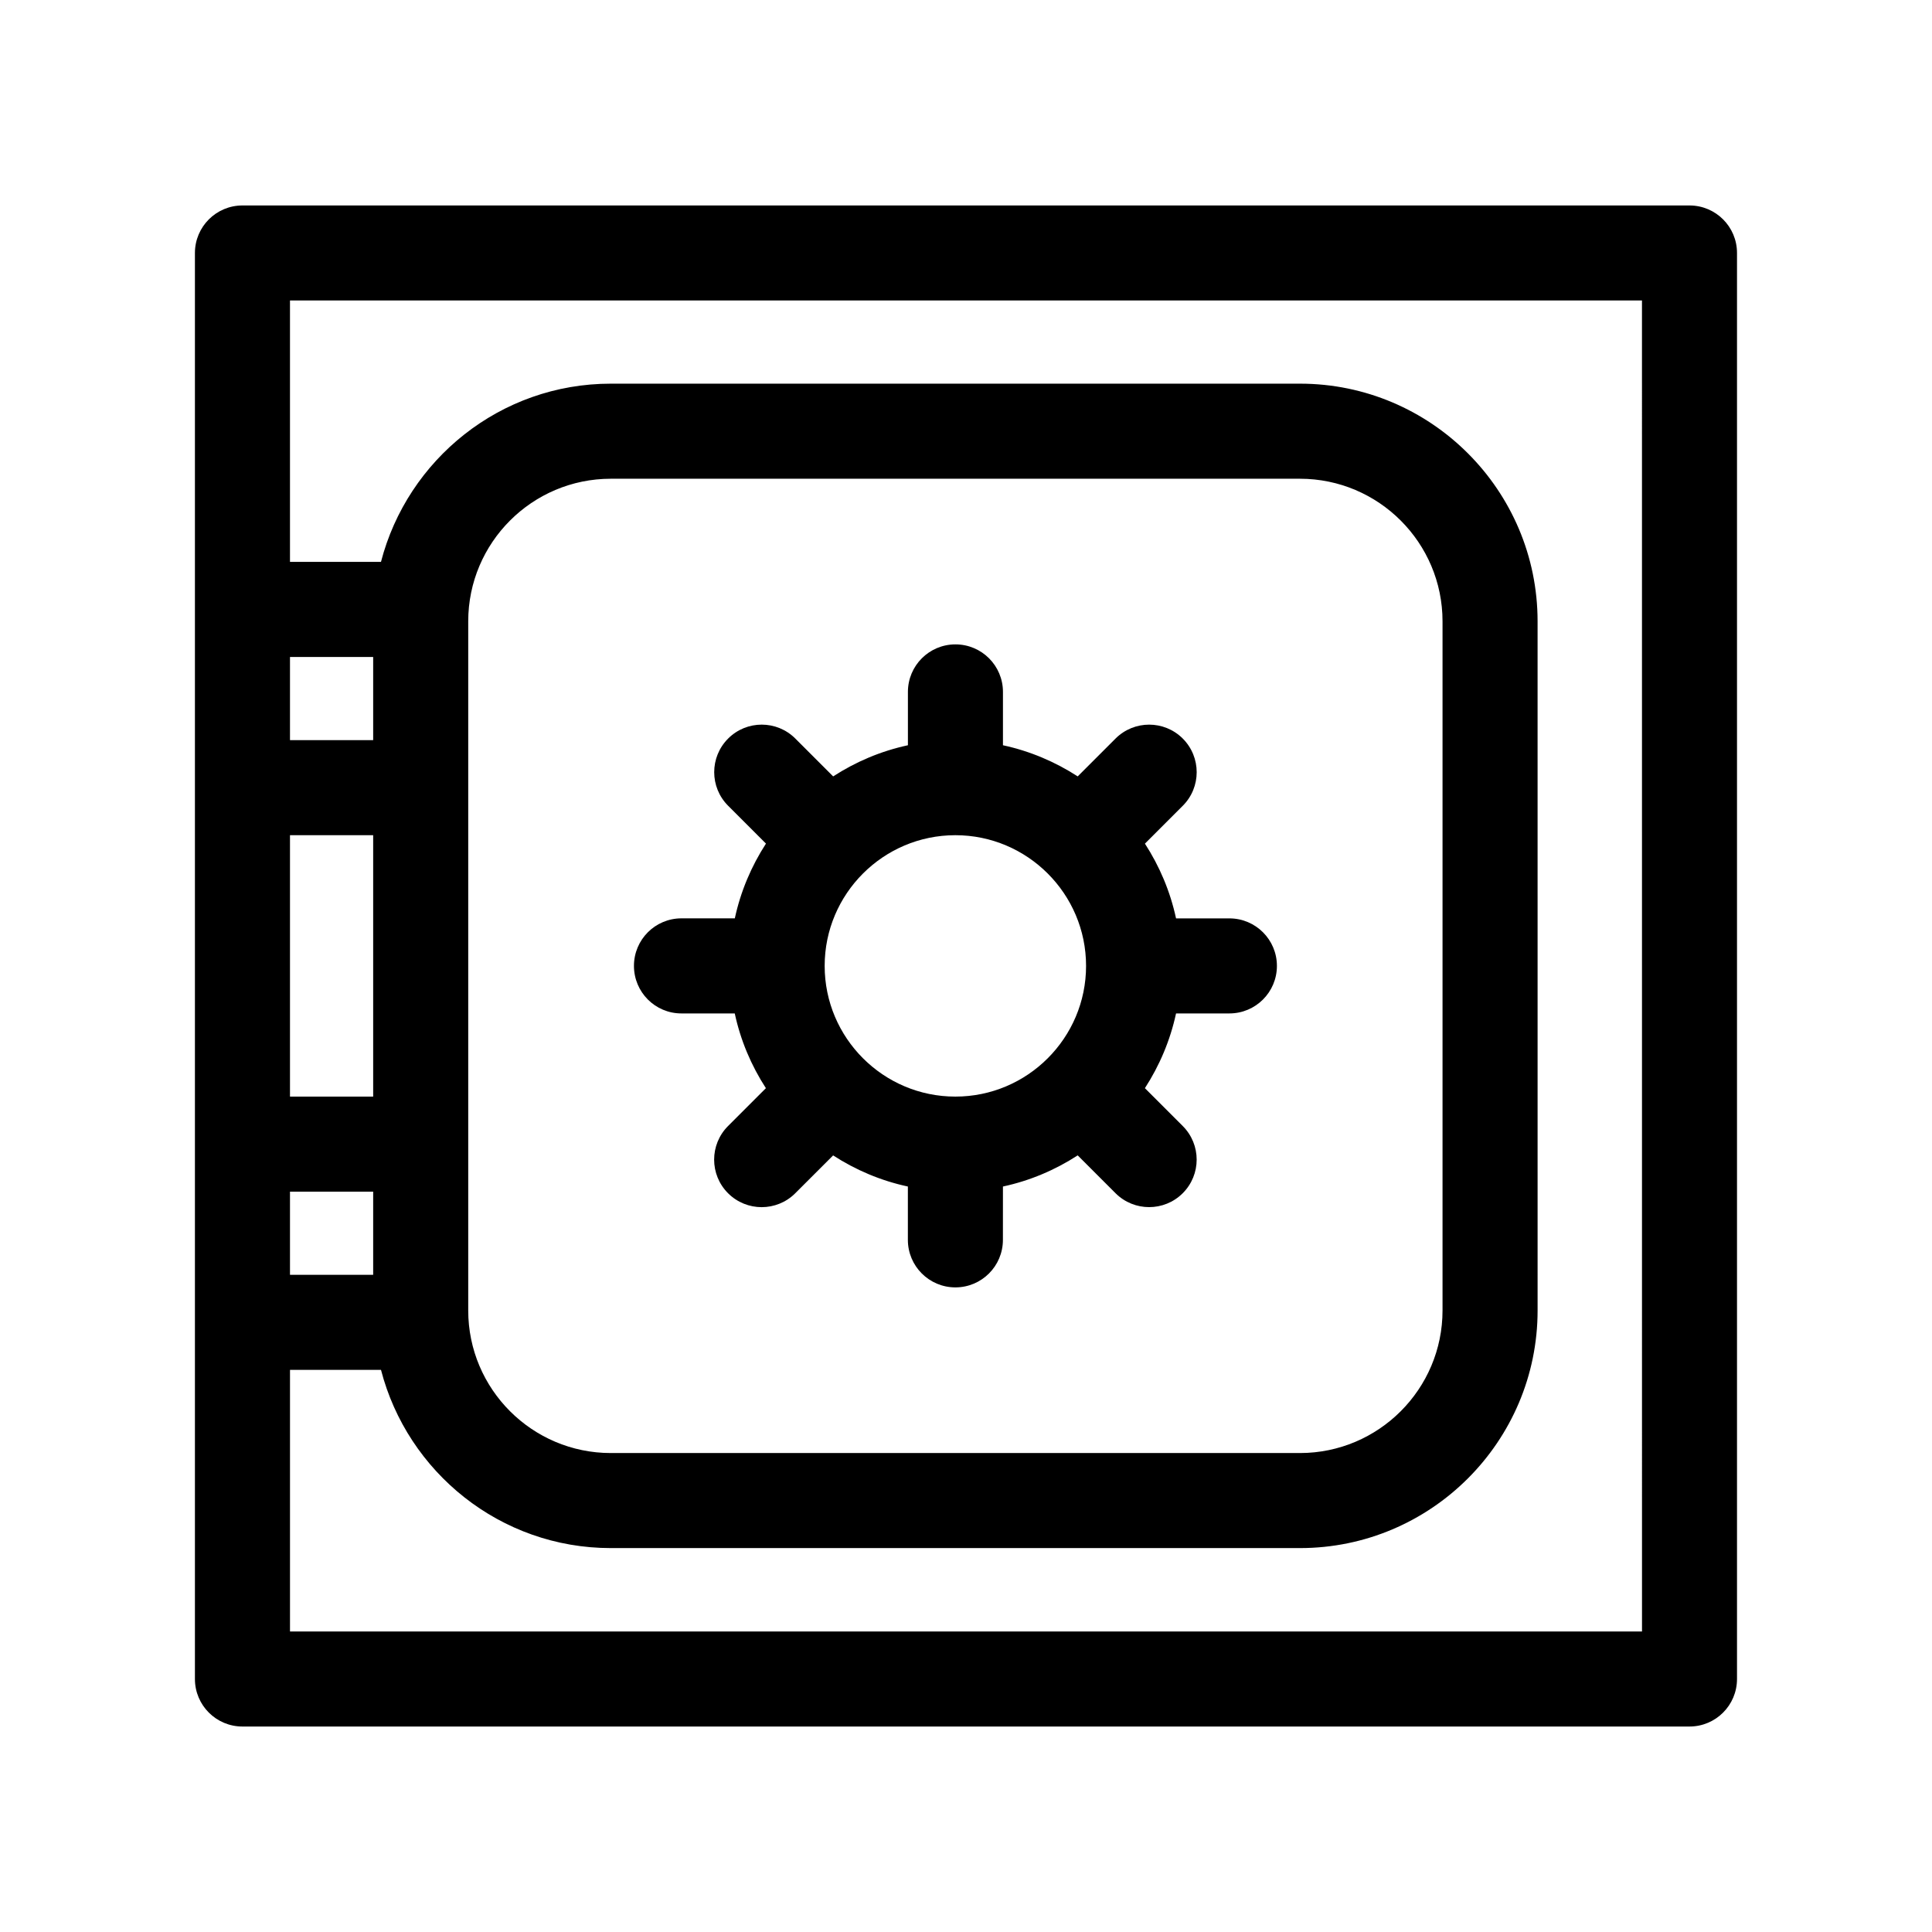
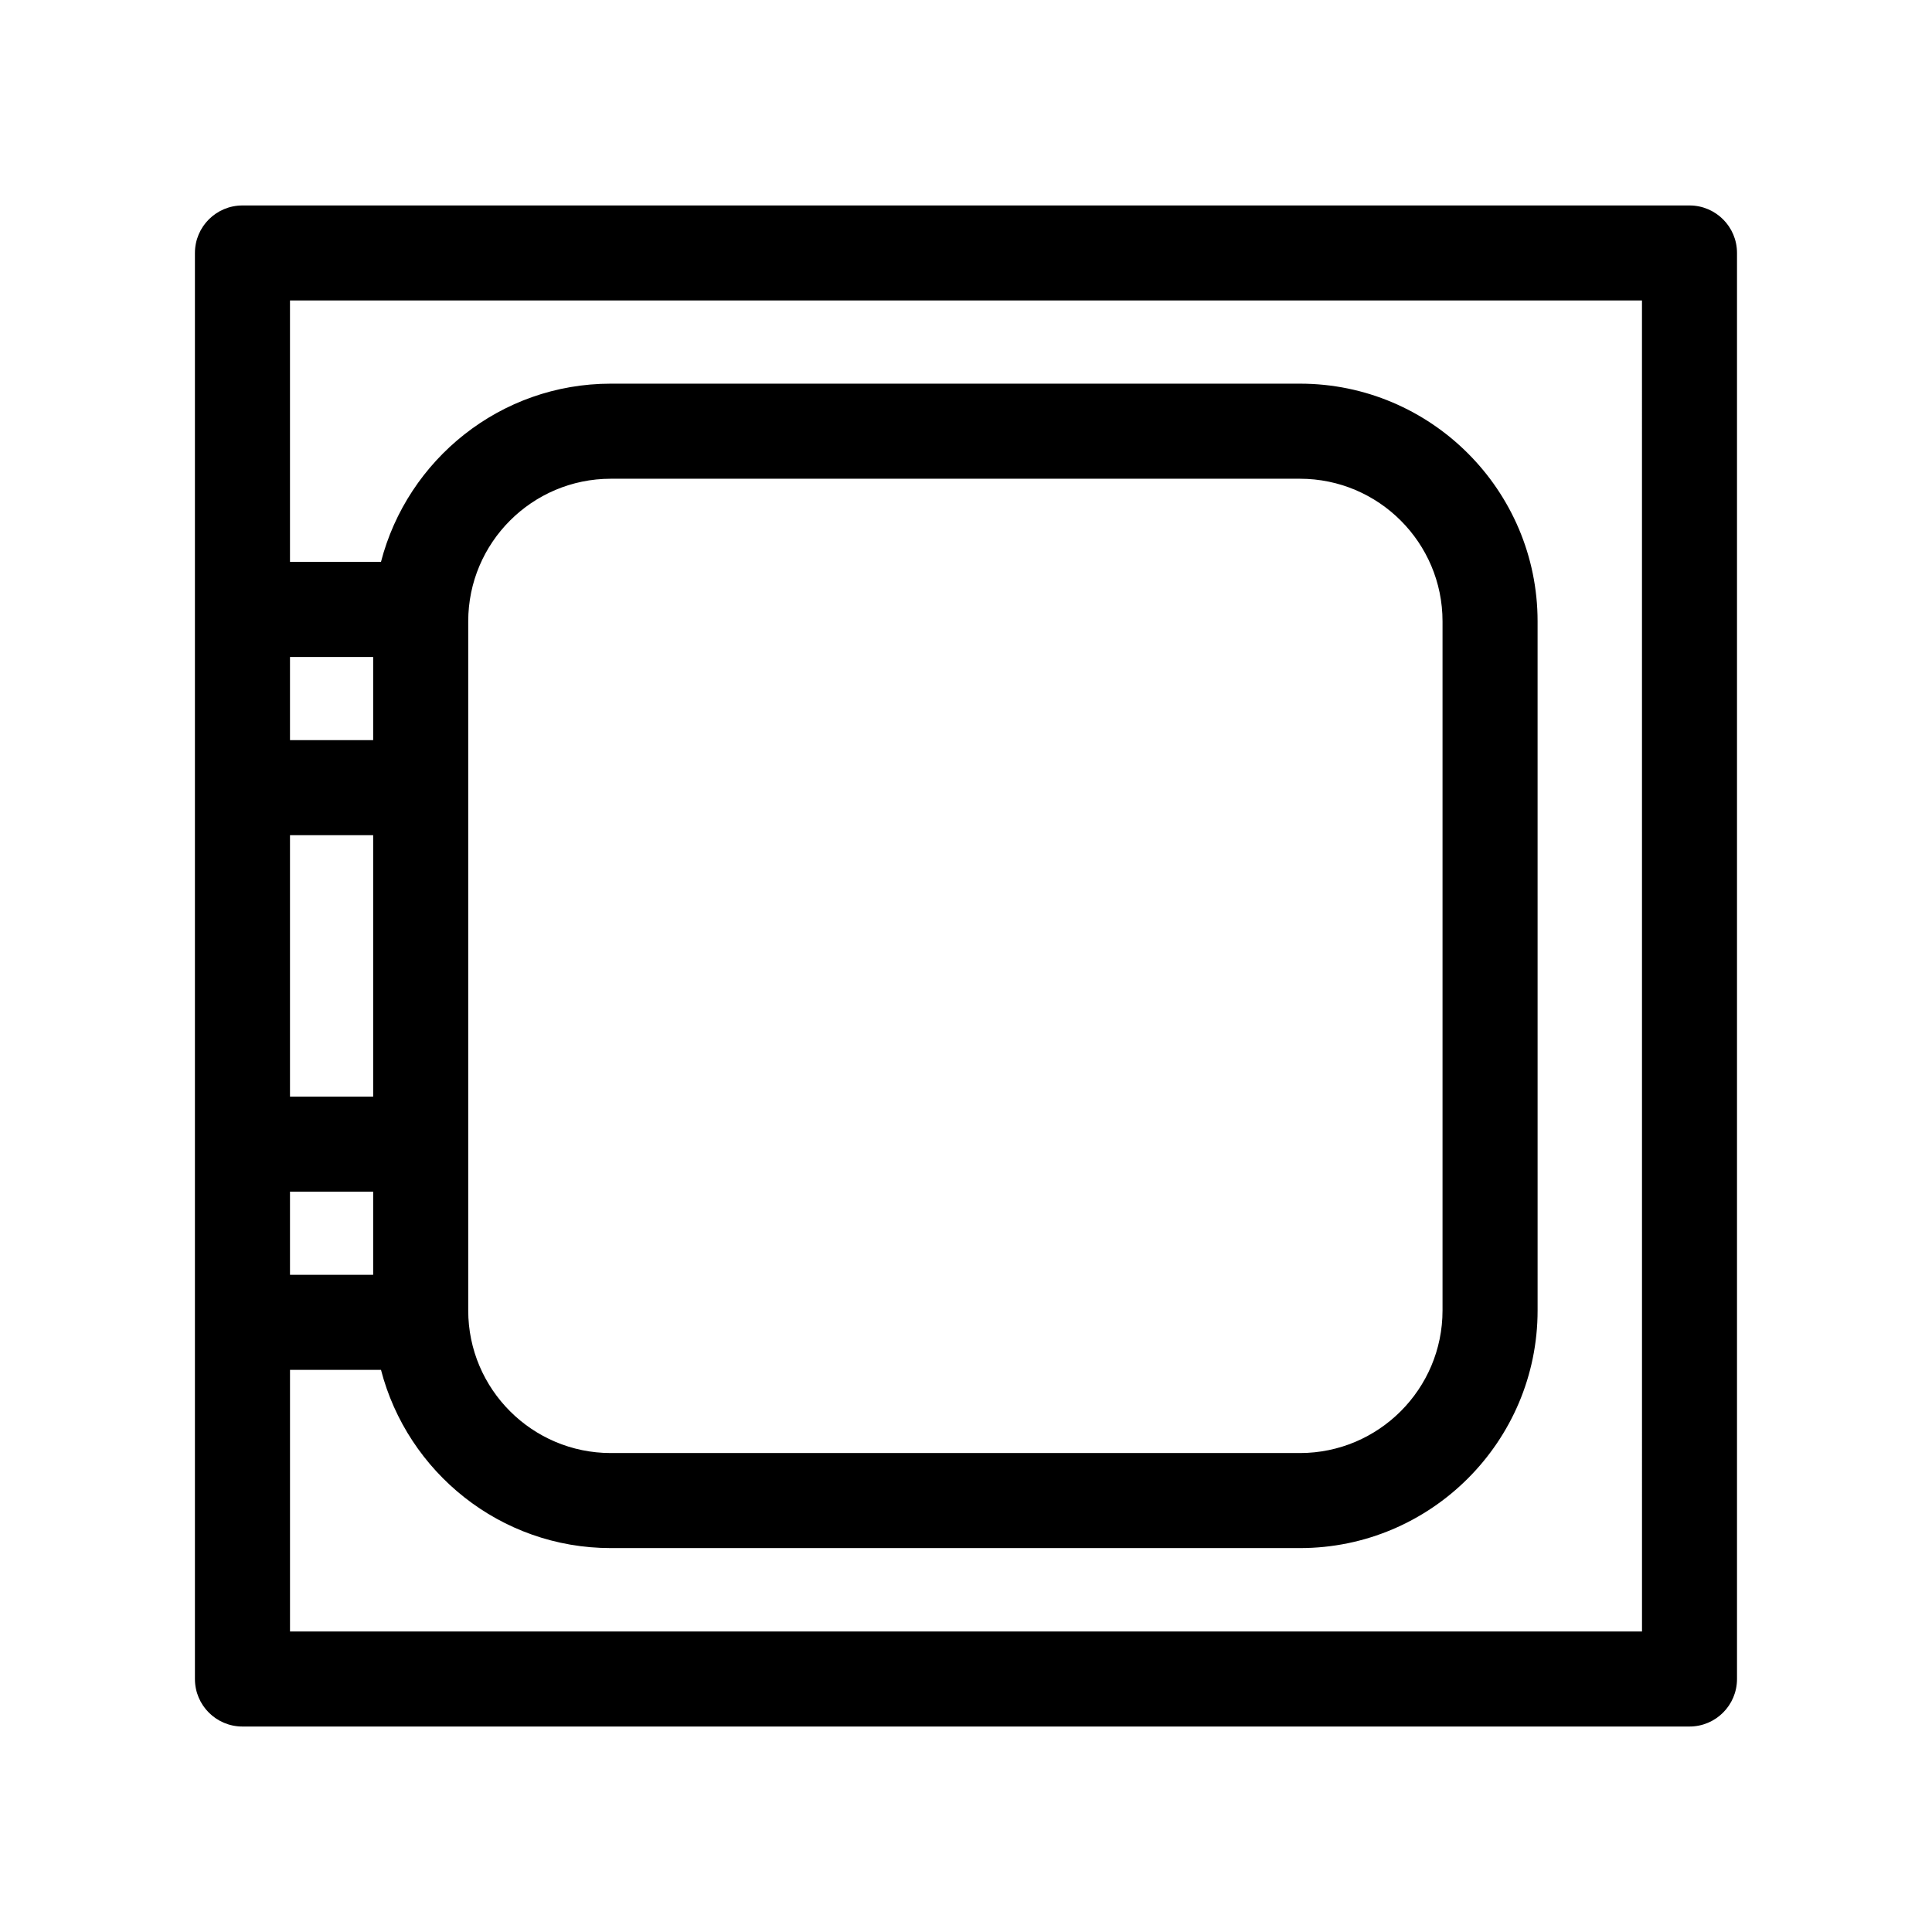
<svg xmlns="http://www.w3.org/2000/svg" fill="#000000" width="800px" height="800px" version="1.1" viewBox="144 144 512 512">
  <g>
    <path d="m591.74 198.45h-383.49c-6.957 0-12.594 5.637-12.594 12.594v377.91c0 6.957 5.637 12.594 12.594 12.594h383.48c6.957 0 12.594-5.637 12.594-12.594v-377.91c0.008-6.957-5.637-12.594-12.59-12.594zm-370.89 283.39v-22.043h22.043v22.043zm22.043-47.234h-22.043v-69.273h22.043zm25.191-125.95c0-20.836 16.949-37.785 37.785-37.785h182.63c20.836 0 37.785 16.949 37.785 37.785v182.63c0 20.836-16.949 37.785-37.785 37.785h-182.63c-20.836 0-37.785-16.949-37.785-37.785zm-25.191 31.488h-22.043v-22.043h22.043zm336.26 236.21h-358.3v-69.324h24.113c7.019 27.113 31.625 47.23 60.906 47.23h182.63c34.727 0 62.977-28.25 62.977-62.977l-0.004-182.63c0-34.727-28.25-62.977-62.977-62.977h-182.63c-29.281 0-53.883 20.117-60.906 47.23h-24.113v-69.273h358.29l0.008 352.72z" />
-     <path d="m324.58 412.57h14.137c1.543 7.168 4.387 13.844 8.254 19.809l-10.027 10.027c-4.922 4.922-4.922 12.898 0 17.816 2.457 2.457 5.684 3.688 8.906 3.688 3.223 0 6.445-1.23 8.906-3.688l10.031-10.027c5.965 3.863 12.641 6.707 19.809 8.246v14.137c0 6.957 5.637 12.594 12.594 12.594 6.957 0 12.594-5.637 12.594-12.594l0.008-14.137c7.168-1.543 13.844-4.387 19.809-8.254l10.027 10.027c2.457 2.457 5.684 3.688 8.906 3.688s6.449-1.23 8.906-3.688c4.922-4.918 4.922-12.891 0-17.809l-10.027-10.027c3.863-5.965 6.707-12.645 8.254-19.809h14.137c6.957 0 12.594-5.637 12.594-12.594 0-6.957-5.637-12.594-12.594-12.594h-14.137c-1.543-7.164-4.387-13.844-8.246-19.809l10.027-10.031c4.918-4.918 4.918-12.891 0-17.816-4.922-4.918-12.891-4.918-17.816 0l-10.027 10.027c-5.965-3.863-12.645-6.707-19.809-8.254v-14.137c0-6.957-5.637-12.594-12.594-12.594s-12.594 5.637-12.594 12.594v14.137c-7.168 1.543-13.844 4.387-19.809 8.254l-10.027-10.027c-4.918-4.922-12.898-4.922-17.809 0-4.922 4.918-4.922 12.891 0 17.809l10.027 10.027c-3.863 5.965-6.707 12.645-8.254 19.809h-14.137c-6.957 0-12.594 5.637-12.594 12.594-0.004 6.957 5.617 12.605 12.574 12.605zm72.602-47.234c19.098 0 34.637 15.539 34.637 34.637s-15.539 34.637-34.637 34.637-34.637-15.539-34.637-34.637 15.535-34.637 34.637-34.637z" />
  </g>
</svg>